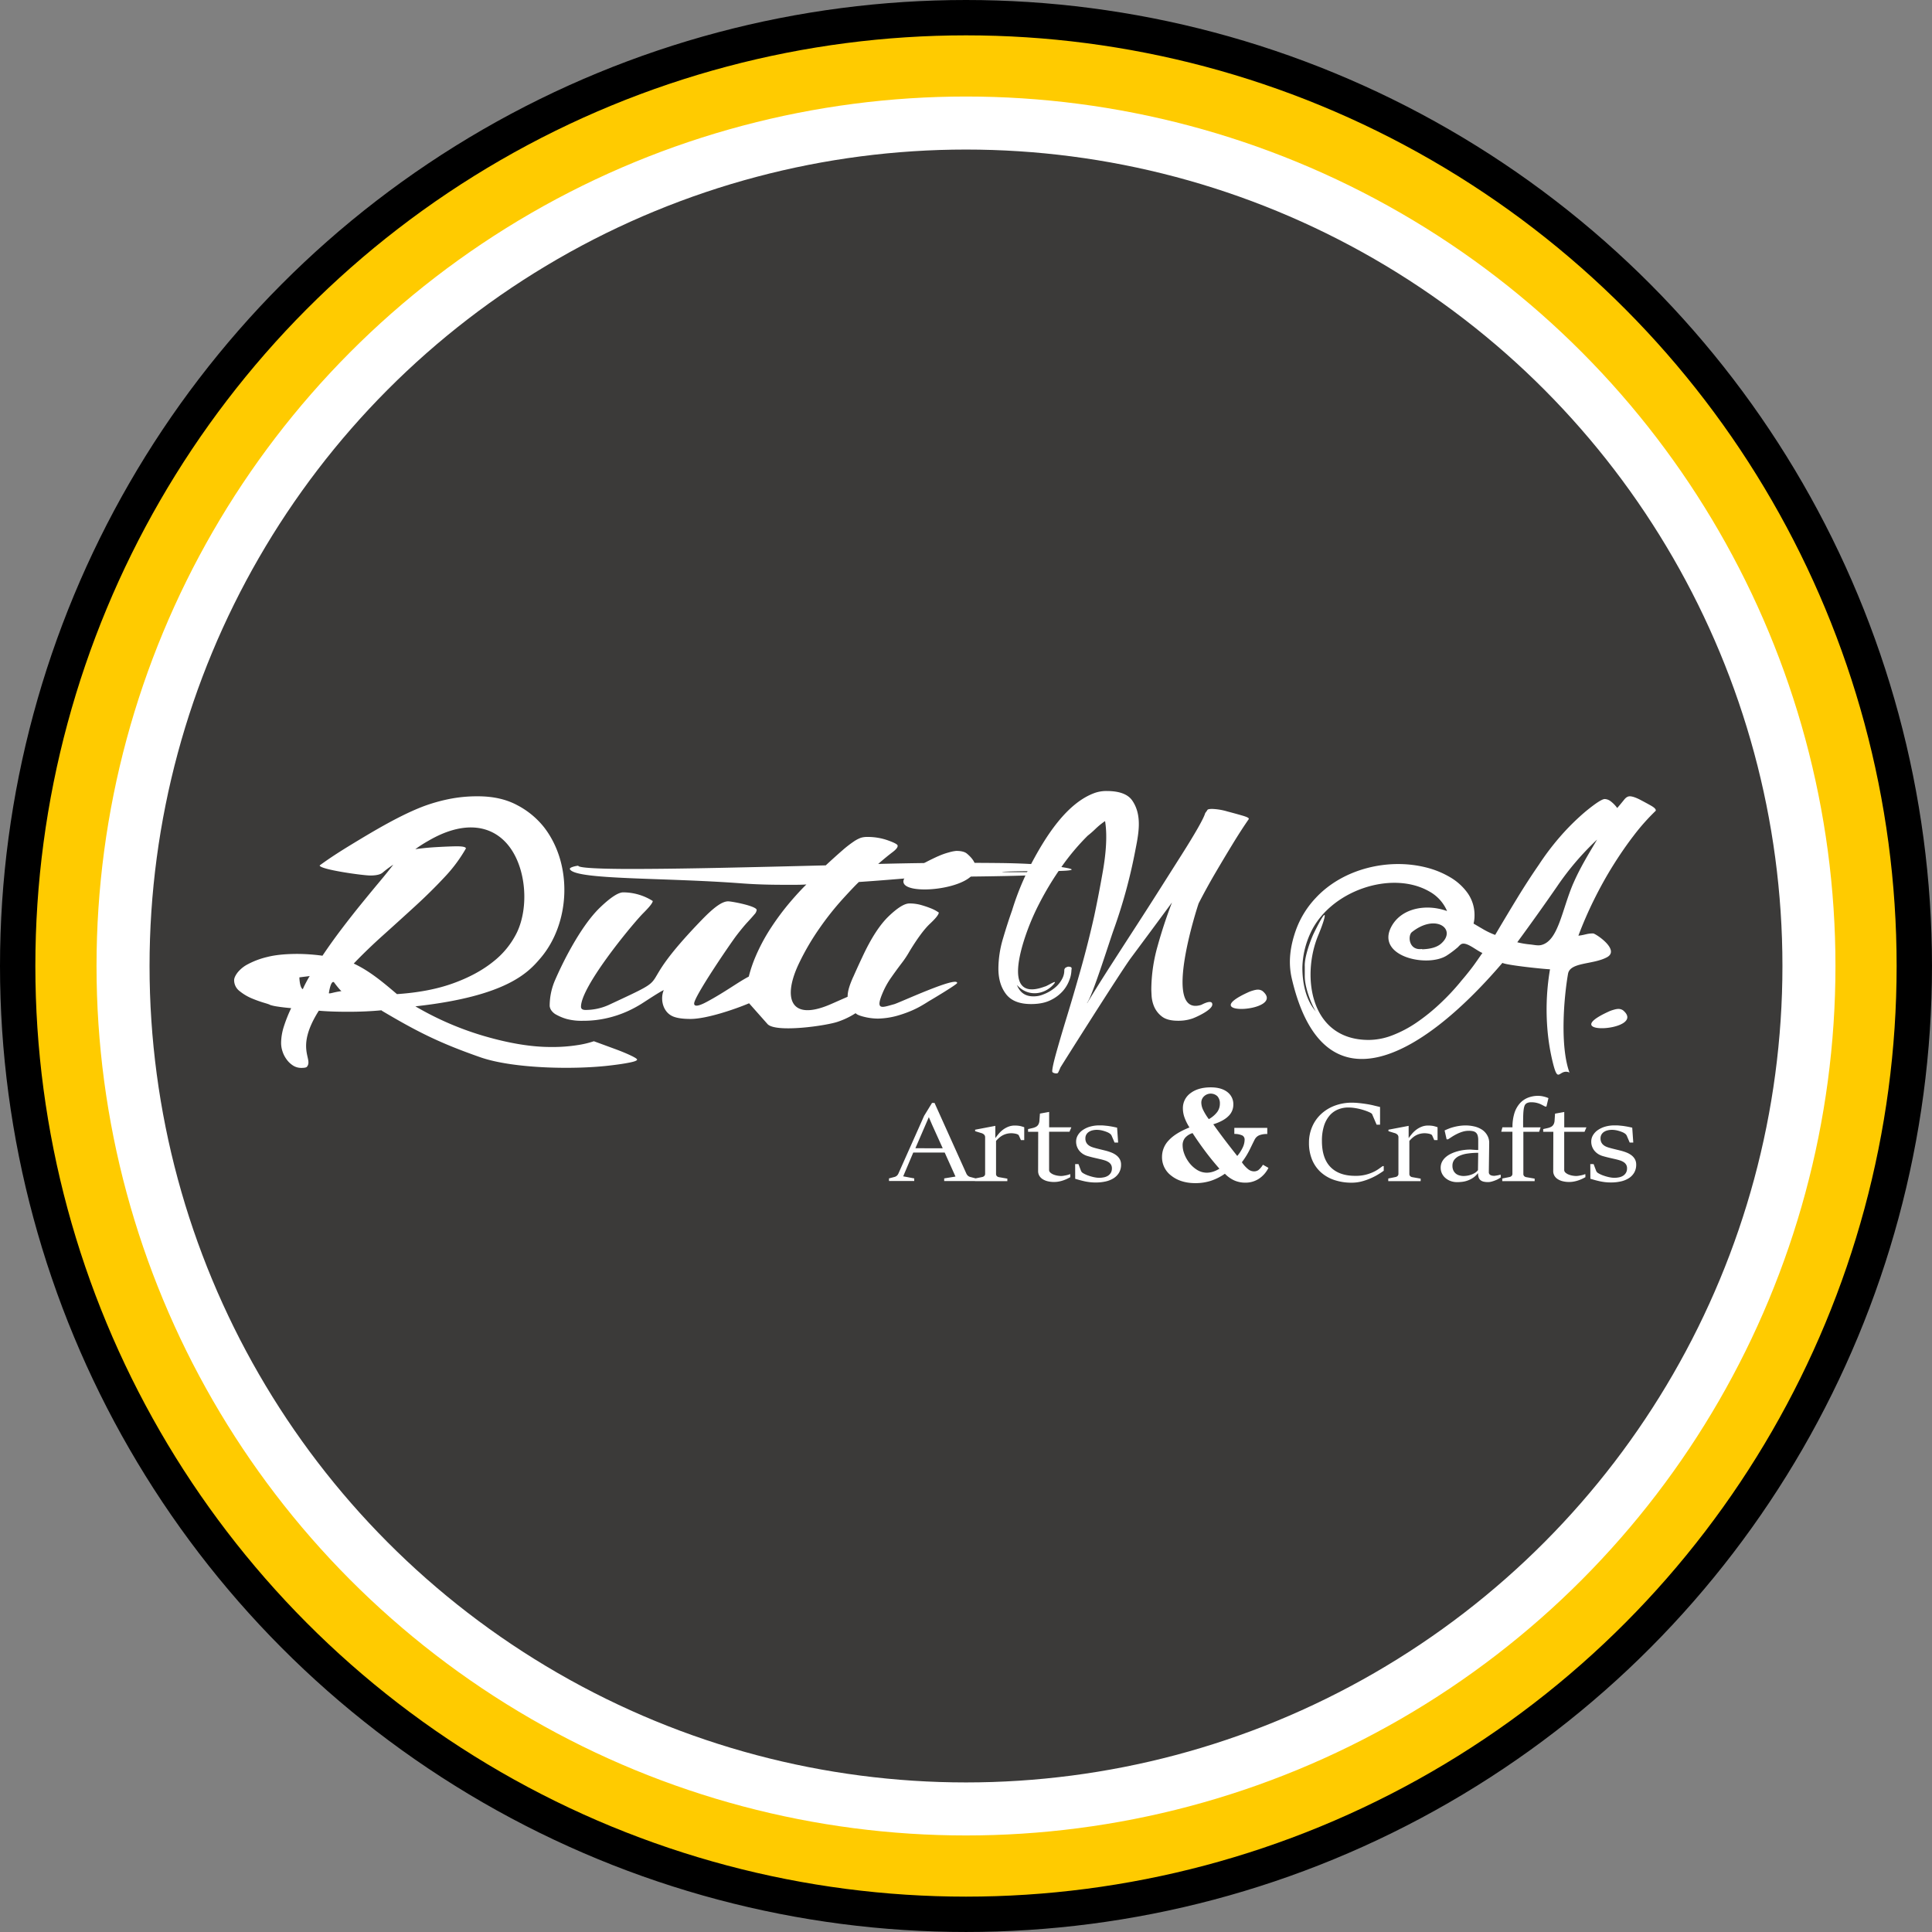
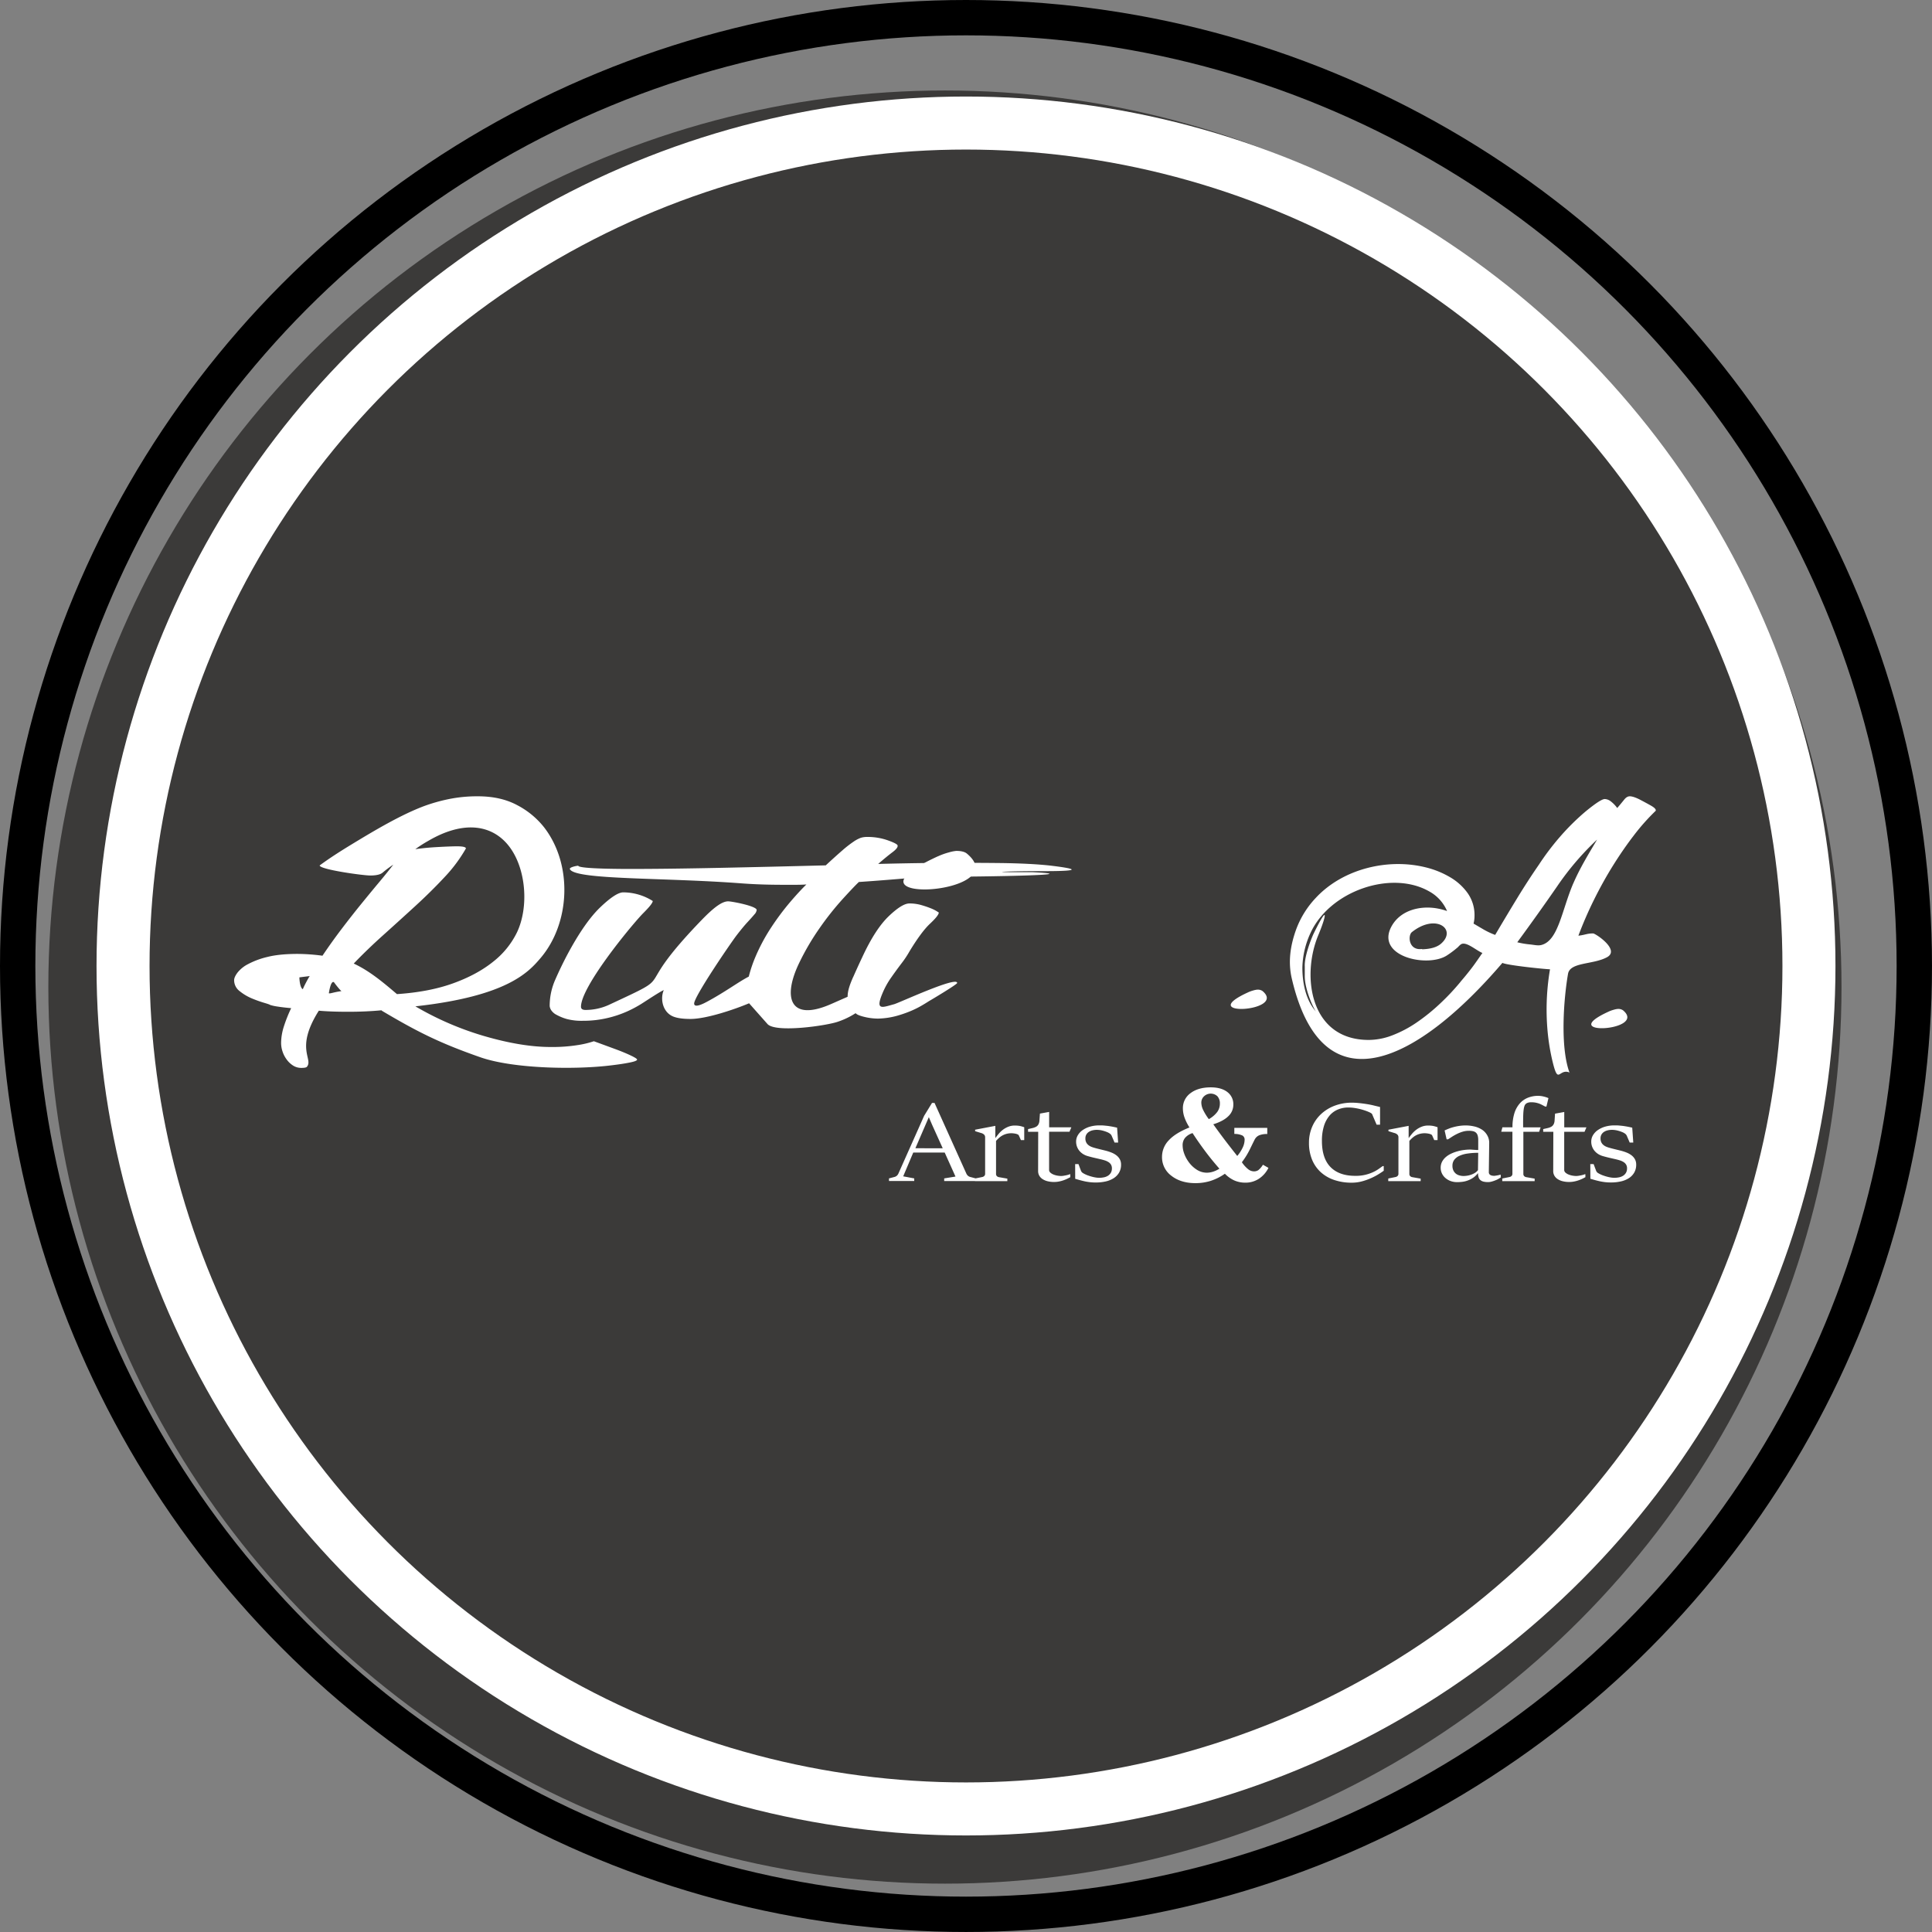
<svg xmlns="http://www.w3.org/2000/svg" viewBox="0 0 1311.61 1311.61">
  <rect x="0" y="0" width="1311.61" height="1311.61" fill="#808080" stroke="none" />
  <title>logo-rutina</title>
  <g id="Capa_2" data-name="Capa 2">
    <g id="Capa_1-2" data-name="Capa 1">
      <circle cx="641.5" cy="670.11" r="608.68" style="fill:#3b3a39" />
-       <circle cx="641.5" cy="670.11" r="608.68" style="fill:none;stroke:#1a1a18;stroke-miterlimit:22.926;stroke-width:0.567px" />
-       <circle cx="655.8" cy="655.8" r="643.8" style="fill:#ffcb00" />
      <circle cx="655.8" cy="655.8" r="643.8" style="fill:none;stroke:#000;stroke-miterlimit:22.926;stroke-width:24px" />
-       <circle cx="655.8" cy="655.8" r="572.27" style="fill:#3b3a39" />
      <circle cx="655.8" cy="655.8" r="572.27" style="fill:none;stroke:#fff;stroke-miterlimit:22.926;stroke-width:36px" />
      <path d="M687.34,592.35h0M508.55,681.11c-9.9,4.17-28.93,10.64-39.81,10.64q-7.5,0-11.56-1.59c-7.24-2.83-9.16-11.93-6.55-18-2.53,1-12.16,7.42-15.31,9.41a81.6,81.6,0,0,1-9.68,5.13,73.62,73.62,0,0,1-13.11,4.39A71.17,71.17,0,0,1,395.66,693a39.24,39.24,0,0,1-10.92-1.22,33.64,33.64,0,0,1-6.87-2.81,9.45,9.45,0,0,1-3.76-3.3,6.24,6.24,0,0,1-.94-2.69,43.83,43.83,0,0,1,3.76-17.83q3.74-8.55,8.11-16.85,11.87-22.22,22.48-32.36t15.62-10.13a37.72,37.72,0,0,1,20,5.86c0,2-5.75,7.51-7.18,9-9.4,10-41.53,49.47-41.53,62.77,0,1.46,1,2.2,3.11,2.2A38.14,38.14,0,0,0,413.78,682c49.11-22.89,12.2-5.44,63-57.88,7.8-8,13.38-12.21,17.55-12.21,2.64,0,19.36,3.23,19.36,5.86a5.26,5.26,0,0,1-1.57,3.05c-1,1.22-2.6,3-4.68,5.25s-4.48,5.17-7.19,8.67c-4.16,5.39-29,41.75-29,46.53,0,3.66,7.68-.66,8.74-1.22,12.23-6.56,21.24-13.38,28.35-17.06a91.09,91.09,0,0,1,4.44-13.22,125.84,125.84,0,0,1,10.94-20.39,175.79,175.79,0,0,1,12.49-16.73q6.24-7.33,11.24-12.21c-1.67.16-4.57.24-8.74.24-9.57,0-21.47.08-35.6-1-52.81-4-112.06-2.26-116.17-9.52-.9-1.42,4.89-2.44,5.62-2.44,0,2.29,33.22,2.2,35.6,2.2q24.37,0,59.66-.73t72.77-1.71c4.57-4.23,8.33-7.61,11.24-10.13a76.91,76.91,0,0,1,7.5-5.86,22.77,22.77,0,0,1,5-2.69,14.16,14.16,0,0,1,4.38-.61,41.19,41.19,0,0,1,13.74,2.2q6.24,2.2,6.87,3.42.62,1.71-3.44,4.76t-9.68,7.94q20-.49,32.79-.61t27.8-.12q10.62,0,21.54.12t20.31.61q9.36.49,16.24,1.35c31.17,3.88-4.19,3.54-10.62,3.54-17.27,0-37.23.73-11.87.73h8.74c47.74,2.32-70.58,3.54-70.58,2.93l-24.67,2q-12.17,1-22.79,1.71-3.13,2.93-10.93,11.48a197.24,197.24,0,0,0-15.62,19.66,168.2,168.2,0,0,0-13.74,23.32C531,677.32,536.25,693.54,563.36,682c13.88-5.92,62.7-29.25,20.3,3.9A53.33,53.33,0,0,1,569,693.57c-7.51,2.73-42.17,7.73-47.9,1.7M269.49,674.89q21.87-1.46,38.1-7.32t27.17-14.66a57,57,0,0,0,16.24-20c8.08-17.11,6.26-43.11-5.3-58.24-10.93-14.32-30.14-18.37-55-3.79a86.44,86.44,0,0,0-8.75,5.62q6.86-1,15.3-1.46t12.81-.49q6.24,0,6.24,1.46a101,101,0,0,1-14.68,19.66q-9,9.65-19.67,19.42T260.44,634.6q-10.92,9.77-20.29,19.54C251.18,659.31,260.27,667.07,269.49,674.89Zm-46.24-.55c1.3.26,2.61-.63,8.57-1.5-.84-.49-3.64-4-5.08-6C224.51,665.28,223.25,674.25,223.25,674.34Zm-20-10.79c0,.82.31,7.21,2.39,8,0-.65,3.82-7.94,4.66-8.92C210.26,662.66,203.21,663.49,203.21,663.55ZM282,683.19a206.48,206.48,0,0,0,47.47,20.4q25,7.2,44.34,7.2a109.1,109.1,0,0,0,18.74-1.35,63.72,63.72,0,0,0,10.62-2.56l4.68,1.71,10.3,3.79q5.61,2.08,10,4.15c2.91,1.38,4.37,2.32,4.37,2.81q0,1-5,2T416,723.12c-24.89,3.25-67.48,2.49-89.94-5.37-27.49-9.63-42.22-17-66.51-31.38l-.63-.49q-10.62,1-22.48,1t-20-.73c-16.39,25.89-3.51,32.69-8.11,38.1-.42.49-1.67.73-3.75.73a10.24,10.24,0,0,1-5.62-1.59,16,16,0,0,1-4.37-4.15,18.92,18.92,0,0,1-2.81-5.49,18.33,18.33,0,0,1-.94-5.62A37.36,37.36,0,0,1,192.67,697a97.88,97.88,0,0,1,5-12.58q-5.61-.49-9.36-1.1a30.34,30.34,0,0,1-5-1.1c0-.16-1.24-.61-3.75-1.35a83.61,83.61,0,0,1-8.43-3,33.82,33.82,0,0,1-8.43-5,9.27,9.27,0,0,1-3.75-7.45q0-2,2.19-5a21.9,21.9,0,0,1,7.19-5.86,54.76,54.76,0,0,1,13.11-4.88q8.12-2.08,20.61-2.08a132,132,0,0,1,16.87,1.22q6.24-9.28,13.11-18.32t13.43-17.09q6.56-8.06,12.18-14.78T267,587a76.43,76.43,0,0,0-7.19,5.37c-1.45,1.3-4.27,2-8.43,2-5,0-34.36-4.07-34.36-6.84,7.17-5.29,14.75-10.07,22.49-14.77,14.28-8.67,32.55-19.58,48.4-25.52a116.69,116.69,0,0,1,16.25-4.64,96.45,96.45,0,0,1,20.3-2q15.62,0,26.85,6.11a56.42,56.42,0,0,1,18.11,15c19.6,25.4,17.69,65.16-2.5,88.77C358.7,660.13,344.16,676.33,282,683.19Z" style="fill:#fff;fill-rule:evenodd" />
      <path d="M579.28,663.17q3.12-7.08,6.25-13.68,8.74-18.8,17.8-27.47t14-8.67a28.55,28.55,0,0,1,7.81,1c2.29.65,4.38,1.34,6.25,2.08a26.79,26.79,0,0,1,4.37,2.07l1.57,1q0,2-5.94,7.57t-14.06,19a65.48,65.48,0,0,1-5.3,7.94q-3.44,4.52-6.87,9.41a55.58,55.58,0,0,0-5.62,9.89c-5.73,13.13-.82,10.69,7.49,8.43,3.59-1,42.78-19.23,42.78-14.41,0,.92-16.81,11-19.36,12.45q-1.87,1.23-5,3.05a63.44,63.44,0,0,1-7.49,3.67,80.47,80.47,0,0,1-9.69,3.3,53,53,0,0,1-12.17,1.71,39.66,39.66,0,0,1-9.06-1.1c-3.11-.73-5.08-1.53-5.92-2.32-8.26-7.67-6.24-15-1.88-24.91" style="fill:#fff;fill-rule:evenodd" />
      <path d="M636.74,581.36a46.29,46.29,0,0,1,7.49-2.69,25.38,25.38,0,0,1,5-1q5,0,7.19,1.83c33.88,28.34-93.52,35.61-19.68,1.83" style="fill:#fff;fill-rule:evenodd" />
      <path d="M847.25,673.7a23.14,23.14,0,0,1,3.75-1.34,12.69,12.69,0,0,1,2.5-.49,5.59,5.59,0,0,1,3.59.92c16.94,14.17-46.75,17.8-9.84.92" style="fill:#fff;fill-rule:evenodd" />
      <path d="M1092,686.79a23.14,23.14,0,0,1,3.75-1.34,12.69,12.69,0,0,1,2.5-.49,5.59,5.59,0,0,1,3.59.92c16.94,14.17-46.75,17.8-9.84.92" style="fill:#fff;fill-rule:evenodd" />
      <path d="M1068.12,599.67c4.68-10.87,11.12-21.19,16.12-29.67a189.66,189.66,0,0,0-27.09,31.69q-12.73,18.43-27.09,38a56.63,56.63,0,0,0,8.48,1.46c2.83.26,5.51,1,7.83.4,11.6-2.87,13.88-23.65,21.74-41.92m-76.57,66.84q3.92-4.51,7.67-9.41c2.5-3.27,4.79-6.74,7.18-10.1-4.44-1.8-11.44-8.45-14.85-5.67a11.27,11.27,0,0,0-1.63,1.59,66.62,66.62,0,0,1-7.34,5.57c-13.11,8.93-49.46.89-37.7-19.89,6.16-10.81,19.5-13.91,31-11.8a41.17,41.17,0,0,1,6.52,1.73,27.49,27.49,0,0,0-12.23-13.39c-25.63-14.53-67.25-.34-80.45,28.24a58.89,58.89,0,0,0-5.55,23.6c0,10.41,2.36,22,9.14,29.7-2.23-3.34-7.51-15.2-7.51-24v-6.49c-.35-6.89,4.44-19,6-22.27,10-20.54,9.08-13.18,3.1,1.19C883.46,662.71,889.32,706,929.21,706a45.13,45.13,0,0,0,16.16-3.18,79.51,79.51,0,0,0,16.32-8.62,130.54,130.54,0,0,0,15.66-12.6A156.27,156.27,0,0,0,991.55,666.52Zm-26.1-22.27v.26q8.81-.26,12.89-3.84c11-9.64-3.49-20.83-19.84-7.8C955.68,635.11,956.2,645.48,965.44,644.25ZM1113,542.69q4.57,2.39,7.83,4.24t3.26,3.18v.27a145.87,145.87,0,0,0-14.85,16.7q-7.34,9.55-14.2,20.55t-12.89,23.2a262.69,262.69,0,0,0-10.6,24.39c4.41-.44,5.73-1.53,10-1.53,1.57,0,18.58,11.19,9.4,16.17-9.39,5.1-25,3.2-26.43,11.22-2.87,16.42-5.59,49.73,1.14,67.48l-.33-.53c-7.51-2.88-7.37,10.16-11.91-9.95a146.8,146.8,0,0,1-2.45-14.71,162.63,162.63,0,0,1,1.31-45.34c-2.71,0-29.21-2.67-32.31-4.34C963.3,719.94,898.08,754.63,877,664.39c-2.68-11.36-1-22.53,2.94-33.41a62.89,62.89,0,0,1,13.38-21.47c18.41-19.77,49.2-27.17,75.07-20.55a60.9,60.9,0,0,1,16.16,6.63,38.21,38.21,0,0,1,11.91,10.87,25.83,25.83,0,0,1,4.57,15.25,21.84,21.84,0,0,1-.16,2.65,24.75,24.75,0,0,1-.49,2.65q3.58,2.12,7,4.11a50.82,50.82,0,0,0,7.67,3.58q7.5-12.73,14.85-24.79T1044.75,587a175.93,175.93,0,0,1,14-18.56,159.69,159.69,0,0,1,13.55-13.92,118.27,118.27,0,0,1,10.93-8.88q4.57-3.19,6.2-3.18a7,7,0,0,1,3.59,1.19,21.39,21.39,0,0,1,4.89,4.9c2-2.3,3.53-4.2,4.74-5.7s2.45-2.25,3.75-2.25Q1108.71,540.57,1113,542.69Z" style="fill:#fff;fill-rule:evenodd" />
-       <path d="M833,550.82q6.28,1.66,10.53,2.9t4.25,2.07v.28q-5.17,7.45-10.9,16.84t-11.64,19.46q-5.92,10.08-11.46,20.84c-.32.62-25.56,77.43,1.66,69,.44-.14,7.58-4.24,7.58-.28,0,3.69-10.81,8.57-13.49,9.52a29,29,0,0,1-9.8,1.52q-7.39,0-11.09-3a16.87,16.87,0,0,1-5.18-6.76,22.73,22.73,0,0,1-1.66-7.18q-.18-3.45-.19-4.28a109.94,109.94,0,0,1,4.25-29.4q4.25-15.32,9.79-29.67-14,19-27.9,37.68c-6.54,8.79-47.72,74-47.86,74.39-.66,1.69-1.23,2.76-1.48,3.31-.54,1.26-3,.5-3.69,0a1,1,0,0,1-.37-.82q0-2.76,2.77-12.7t7.2-24.43q4.43-14.49,9.42-32.16T742.82,622q3-14.08,5.55-28.57c2-10.95,3.7-24.75,1.85-36a47.91,47.91,0,0,0-6.47,5.24,67.74,67.74,0,0,1-5.36,4.7,156.71,156.71,0,0,0-17.74,21.12,204.83,204.83,0,0,0-15.15,25A159.07,159.07,0,0,0,695,639c-4.37,14.18-10,39.81,14.23,30.78,1.8-.27,9.81-5.8,5.91-1.38-6,6.75-17.13,8.79-24.76.28q3,7.72,11.09,7.73a17,17,0,0,0,7-1.38,26.82,26.82,0,0,0,8.87-5.52,19.36,19.36,0,0,0,4.07-5.66,11.89,11.89,0,0,0,1.11-4.42c0-1.2.12-1.8.37-1.8a.74.74,0,0,1,.37-.55,5.22,5.22,0,0,1,1.85-.83c1.73,0,2.53.46,2.41,1.38a17.11,17.11,0,0,0-.19,1.93,19.07,19.07,0,0,1-1.3,5.66,23.75,23.75,0,0,1-4.25,7.31,25.94,25.94,0,0,1-8.31,6.35q-5.37,2.76-13.49,2.76-11.83,0-17-6.76t-5.18-17.25a72.32,72.32,0,0,1,3.15-20.56q3.14-10.63,6.1-18.91A183,183,0,0,1,700.32,586c9.23-17.39,23.65-40.89,43.06-47.75a23.72,23.72,0,0,1,7.94-1.24q12.93,0,17.37,6.49c7.14,10.43,4.06,23.48,1.85,34.92A355.85,355.85,0,0,1,756.13,631c-3.27,9.14-14,43.64-17.93,49.55a1,1,0,0,0-.18.55q7-11.59,15.52-24.84t17.19-26.64q8.68-13.39,16.81-26.22l14.78-23.32q6.66-10.49,10.9-17.94t5-10.21a15.35,15.35,0,0,0,1.48-2.07c.25-.46,1.35-.69,3.33-.69a41.66,41.66,0,0,1,10,1.65" style="fill:#fff;fill-rule:evenodd" />
      <path d="M820.65,759.77a18.37,18.37,0,0,0,5.67-4.81,9.49,9.49,0,0,0,1.84-5.67,7.2,7.2,0,0,0-1.67-5.05,6.62,6.62,0,0,0-9.06,0,5.79,5.79,0,0,0-1.87,4.33,11.8,11.8,0,0,0,1.16,4.79,38.37,38.37,0,0,0,3.94,6.43m7.21,33.64q-5.24-5.94-9.76-12t-8.5-12.19a11,11,0,0,0-5.09,3.25,7.7,7.7,0,0,0-1.65,5.06,16.32,16.32,0,0,0,1,5.42,21.75,21.75,0,0,0,2.76,5.39,20.11,20.11,0,0,0,5.91,5.77,12.62,12.62,0,0,0,6.7,2,14.09,14.09,0,0,0,4.23-.67A18.73,18.73,0,0,0,827.86,793.4Zm-20.35-28a34.21,34.21,0,0,1-3.36-6.74,18.52,18.52,0,0,1-1.11-6.13,12.46,12.46,0,0,1,5.18-10.43q5.19-3.94,13.76-3.94,7.12,0,11.21,3.15a10.29,10.29,0,0,1,4.09,8.6,10.63,10.63,0,0,1-3.39,7.83c-2.25,2.23-5.66,4.07-10.21,5.5q3.65,5.15,7.71,10.5c2.7,3.56,5.56,7.21,8.55,11a25.41,25.41,0,0,0,3.69-5.69,12.64,12.64,0,0,0,1.31-5.21,3.15,3.15,0,0,0-1.52-3,12.9,12.9,0,0,0-5.46-1.06v-4.11h22.36v4.16a14.36,14.36,0,0,0-5.39.84,6.18,6.18,0,0,0-3,2.65c-.26.44-1.29,2.53-3.08,6.21a53.38,53.38,0,0,1-5.76,9.46,20.55,20.55,0,0,0,4.22,4.71,6.51,6.51,0,0,0,3.94,1.5,5.32,5.32,0,0,0,3-.84,14,14,0,0,0,3.13-3.67l3.74,2.13a18.77,18.77,0,0,1-6.55,7.43,16.44,16.44,0,0,1-9.1,2.61,18.47,18.47,0,0,1-7.49-1.49,21,21,0,0,1-6.43-4.57,36.18,36.18,0,0,1-9.58,4.82,34.09,34.09,0,0,1-10.37,1.57q-10,0-16.36-5a15.57,15.57,0,0,1-6.37-12.78,16.1,16.1,0,0,1,4.58-11.29Q798,769.21,807.52,765.41Zm272.11,24.85h2.25l1.69,4.51a3.22,3.22,0,0,0,1.36,1.6,16.27,16.27,0,0,0,1.9,1,15.14,15.14,0,0,0,1.84.72c.71.26,1.49.5,2.32.72a24,24,0,0,0,2.53.55,15.47,15.47,0,0,0,2.5.21,15.83,15.83,0,0,0,3.18-.33,8,8,0,0,0,2.73-1.08,5.91,5.91,0,0,0,1.92-2,5.8,5.8,0,0,0,.73-3,4.77,4.77,0,0,0-.64-2.55,5.18,5.18,0,0,0-1.74-1.73,10.81,10.81,0,0,0-2.56-1.16c-1-.3-2-.58-3.08-.82l-4.35-1c-1.39-.33-2.66-.67-3.82-1a12.53,12.53,0,0,1-3.28-1.39,10.77,10.77,0,0,1-2.56-2.2,9.68,9.68,0,0,1-2.27-6.28,8.38,8.38,0,0,1,1.26-4.5,11.22,11.22,0,0,1,3.41-3.49,16.77,16.77,0,0,1,5-2.26,22.52,22.52,0,0,1,6-.79c1.24,0,2.37,0,3.39.11s2,.18,3,.33,1.9.3,2.83.48,1.9.4,2.93.62l.71,10.11h-2.43l-1.94-4.53a3.58,3.58,0,0,0-1.14-1.45,7.66,7.66,0,0,0-1.72-1,23.3,23.3,0,0,0-3.37-1.14,15.52,15.52,0,0,0-3.9-.5,12.15,12.15,0,0,0-2.78.31,8,8,0,0,0-2.48,1,5.47,5.47,0,0,0-1.79,1.8,5.14,5.14,0,0,0-.68,2.7,5.93,5.93,0,0,0,.55,2.68,5.43,5.43,0,0,0,1.46,1.82,8.1,8.1,0,0,0,2,1.18,17.15,17.15,0,0,0,2.25.75c.61.18,1.27.35,2,.54l2.05.51,1.85.45c.56.13,1,.26,1.42.35a33.17,33.17,0,0,1,4.2,1.36,14,14,0,0,1,3.37,1.93,8.59,8.59,0,0,1,2.25,2.67,7.47,7.47,0,0,1,.81,3.57,10.46,10.46,0,0,1-1.37,5.46,11.16,11.16,0,0,1-3.67,3.76,16.91,16.91,0,0,1-5.43,2.18,30,30,0,0,1-6.6.7,34.44,34.44,0,0,1-4.17-.23c-1.27-.16-2.48-.35-3.62-.61s-2.2-.52-3.24-.81-2-.58-3-.85Zm-25.09-21.92h-6.88v-1.84c1.16-.26,2.18-.5,3.09-.71a9.14,9.14,0,0,0,2.37-.88,4.12,4.12,0,0,0,1.56-1.56,6.24,6.24,0,0,0,.71-2.68l.31-4.65,6.25-1.13v10.44H1077l-1.27,3h-13.81V794.2a2.41,2.41,0,0,0,.89,1.9,7.07,7.07,0,0,0,2.13,1.29,12.63,12.63,0,0,0,2.65.74,14.8,14.8,0,0,0,2.45.23,11.34,11.34,0,0,0,1.59-.13c.6-.1,1.16-.2,1.72-.31s1.06-.24,1.52-.37.79-.27,1-.37h.43v2c-.41.23-1,.52-1.69.88a25.44,25.44,0,0,1-2.51,1.08,22.22,22.22,0,0,1-3.18.91,17.28,17.28,0,0,1-3.69.38,17.77,17.77,0,0,1-4.3-.5,10.9,10.9,0,0,1-3.39-1.42,6.8,6.8,0,0,1-2.25-2.3,6.16,6.16,0,0,1-.83-3.21Zm-34.67,31.71,4.9-1a2.69,2.69,0,0,0,1.44-.75,2,2,0,0,0,.55-1.4v-28.6h-7.58l.79-3h6.83a31.71,31.71,0,0,1,1.27-9.48,18.38,18.38,0,0,1,3.61-6.64,14.66,14.66,0,0,1,5.52-3.94,18.73,18.73,0,0,1,7.06-1.31,13.52,13.52,0,0,1,1.59.1,13.73,13.73,0,0,1,1.8.3c.63.14,1.24.3,1.85.5a12.8,12.8,0,0,1,1.72.65l-1.36,5.72H1049l-2.07-1.09a15.52,15.52,0,0,0-4.43-1.57,14.22,14.22,0,0,0-2.81-.24,6.58,6.58,0,0,0-3.08.57,3.41,3.41,0,0,0-1.56,1.66,10.65,10.65,0,0,0-.61,2.43c-.15,1-.25,2.11-.31,3.39s-.08,2.68-.1,4.19,0,3.11,0,4.78h11.88l-1,3h-10.72V797a2,2,0,0,0,.56,1.45,2.56,2.56,0,0,0,1.42.71l5.69,1v1.7h-22Zm-16.33-17.44a48.74,48.74,0,0,0-7.24.5,20.23,20.23,0,0,0-5.52,1.55,9.12,9.12,0,0,0-3.51,2.72,6.52,6.52,0,0,0-1.22,4,7.14,7.14,0,0,0,.68,3.31,6.29,6.29,0,0,0,1.77,2.17A6.52,6.52,0,0,0,990.9,798a10.18,10.18,0,0,0,2.63.37,17.48,17.48,0,0,0,2.63-.23,15.16,15.16,0,0,0,2.71-.71,12.92,12.92,0,0,0,2.51-1.22,7.64,7.64,0,0,0,2-1.82Zm-.13,13.75a13.76,13.76,0,0,1-3.37,3.21,16.38,16.38,0,0,1-3.71,1.87,16.13,16.13,0,0,1-3.7.87,29,29,0,0,1-3.37.21,12.69,12.69,0,0,1-4.57-.79,11.54,11.54,0,0,1-3.52-2.11,9.33,9.33,0,0,1-2.3-3.09,8.89,8.89,0,0,1-.81-3.75,8.78,8.78,0,0,1,.94-4.11,11,11,0,0,1,2.56-3.19,15.68,15.68,0,0,1,3.69-2.34,26.46,26.46,0,0,1,4.27-1.56,30.41,30.41,0,0,1,4.42-.89,33.27,33.27,0,0,1,4.1-.28c.26,0,.65,0,1.14.06l1.57.11,1.59.1,1.21,0,0-6.82a10.46,10.46,0,0,0-.38-3,4.19,4.19,0,0,0-1.14-1.92,4.47,4.47,0,0,0-2-1,12.7,12.7,0,0,0-2.86-.28,14.63,14.63,0,0,0-4.22.62,24,24,0,0,0-3.85,1.53,34.63,34.63,0,0,0-3.36,1.9l-2.65,1.72h-1l-1.37-6c.86-.41,1.8-.82,2.85-1.23a28.83,28.83,0,0,1,3.37-1.09,36.64,36.64,0,0,1,3.85-.78,30.11,30.11,0,0,1,4.3-.3,25.85,25.85,0,0,1,5.52.62,16.47,16.47,0,0,1,5.11,2,11.08,11.08,0,0,1,3.72,3.7A10.14,10.14,0,0,1,1011,776l-.26,19.83a2.14,2.14,0,0,0,.23,1,2.07,2.07,0,0,0,.68.77,3.59,3.59,0,0,0,1.14.48,6.79,6.79,0,0,0,1.62.17,4,4,0,0,0,.69-.07l1.09-.17c.4-.06.79-.14,1.19-.23l1-.24h.45v1.82c-.41.27-.94.6-1.6,1s-1.39.7-2.17,1a21.56,21.56,0,0,1-2.43.81,9.12,9.12,0,0,1-2.4.34,13.17,13.17,0,0,1-3-.3,5.26,5.26,0,0,1-2.13-1,4.1,4.1,0,0,1-1.27-1.89A9,9,0,0,1,1003.41,796.37Zm-60.92,3.69,4.9-1a2.69,2.69,0,0,0,1.44-.75,2,2,0,0,0,.55-1.4V772.07a2.52,2.52,0,0,0-.61-1.7,4.43,4.43,0,0,0-2.12-1.18l-4.05-1.25v-1l13.71-2.61v8.33c.71-1,1.49-2,2.33-3a17.77,17.77,0,0,1,2.91-2.75,15.71,15.71,0,0,1,3.61-2,11.65,11.65,0,0,1,4.38-.79,18.24,18.24,0,0,1,2.12.1,13.86,13.86,0,0,1,1.59.24c.46.1.91.23,1.32.35l1.37.44V774h-2.25l-1.42-3.18a1.54,1.54,0,0,0-.74-.67,6.08,6.08,0,0,0-1.31-.45,12.14,12.14,0,0,0-1.54-.26,11.46,11.46,0,0,0-1.47-.1,12.88,12.88,0,0,0-3,.34,12.23,12.23,0,0,0-5.13,2.61,19.82,19.82,0,0,0-2.28,2.27V797a2,2,0,0,0,.56,1.45,2.56,2.56,0,0,0,1.42.71l5.69,1v1.7h-22Zm-3.09-8.43v3.16c-1.21.88-2.6,1.8-4.18,2.74a42.17,42.17,0,0,1-5.18,2.6,40.35,40.35,0,0,1-5.94,2,26.79,26.79,0,0,1-6.4.77,36.24,36.24,0,0,1-12-1.87,26,26,0,0,1-9.16-5.36,23.7,23.7,0,0,1-5.84-8.51,29.5,29.5,0,0,1-2.05-11.29,27,27,0,0,1,2.23-11.08,25.31,25.31,0,0,1,6.15-8.63,27.9,27.9,0,0,1,9.23-5.58,32.89,32.89,0,0,1,11.55-2,45.33,45.33,0,0,1,4.76.27c1.74.17,3.46.4,5.19.67s3.41.6,5,1,3,.71,4.14,1v12h-2.33l-2.83-6.6a2,2,0,0,0-.69-1.06,8.27,8.27,0,0,0-1.11-.64,28,28,0,0,0-3.18-1.28c-1.17-.4-2.41-.77-3.7-1.08s-2.6-.55-3.9-.74a29.24,29.24,0,0,0-3.77-.26,18,18,0,0,0-7.23,1.42,15,15,0,0,0-5.69,4.24,20.23,20.23,0,0,0-3.71,7.09,33.17,33.17,0,0,0-1.32,9.93q0,11.83,5.86,17.78t16.81,5.93A27.39,27.39,0,0,0,931.59,796a24,24,0,0,0,4-2.16c1.12-.78,2.15-1.5,3.06-2.18Zm-209.49-1.36h2.25l1.69,4.51a3.21,3.21,0,0,0,1.36,1.6,16.29,16.29,0,0,0,1.9,1,15.15,15.15,0,0,0,1.84.72c.71.26,1.49.5,2.32.72a24,24,0,0,0,2.53.55,15.47,15.47,0,0,0,2.5.21,15.83,15.83,0,0,0,3.18-.33,8,8,0,0,0,2.73-1.08,5.91,5.91,0,0,0,1.92-2,5.8,5.8,0,0,0,.73-3,4.76,4.76,0,0,0-.64-2.55,5.17,5.17,0,0,0-1.74-1.73,10.82,10.82,0,0,0-2.56-1.16c-1-.3-2-.58-3.08-.82l-4.35-1c-1.39-.33-2.66-.67-3.82-1a12.53,12.53,0,0,1-3.28-1.39,10.77,10.77,0,0,1-2.56-2.2,9.68,9.68,0,0,1-2.27-6.28,8.38,8.38,0,0,1,1.26-4.5,11.21,11.21,0,0,1,3.41-3.49,16.76,16.76,0,0,1,5-2.26,22.51,22.51,0,0,1,6-.79c1.24,0,2.37,0,3.39.11s2,.18,3,.33,1.9.3,2.83.48,1.9.4,2.93.62l.71,10.11h-2.43l-1.94-4.53a3.58,3.58,0,0,0-1.14-1.45,7.67,7.67,0,0,0-1.72-1,23.28,23.28,0,0,0-3.37-1.14,15.51,15.51,0,0,0-3.9-.5,12.15,12.15,0,0,0-2.78.31,8,8,0,0,0-2.48,1,5.47,5.47,0,0,0-1.79,1.8,5.14,5.14,0,0,0-.68,2.7,5.93,5.93,0,0,0,.55,2.68,5.42,5.42,0,0,0,1.46,1.82,8.09,8.09,0,0,0,2,1.18,17.1,17.1,0,0,0,2.25.75c.61.18,1.27.35,2,.54l2.05.51,1.85.45c.56.13,1,.26,1.42.35a33.17,33.17,0,0,1,4.2,1.36,14,14,0,0,1,3.37,1.93,8.59,8.59,0,0,1,2.25,2.67,7.47,7.47,0,0,1,.81,3.57,10.46,10.46,0,0,1-1.37,5.46A11.17,11.17,0,0,1,756,799.9a16.91,16.91,0,0,1-5.43,2.18,30,30,0,0,1-6.6.7,34.43,34.43,0,0,1-4.17-.23c-1.27-.16-2.48-.35-3.62-.61s-2.2-.52-3.24-.81-2-.58-3-.85Zm-25.09-21.92h-6.88v-1.84c1.16-.26,2.18-.5,3.09-.71a9.15,9.15,0,0,0,2.37-.88,4.13,4.13,0,0,0,1.55-1.56,6.25,6.25,0,0,0,.71-2.68L706,756l6.25-1.13v10.44h15.09l-1.27,3H712.22V794.2a2.41,2.41,0,0,0,.89,1.9,7.08,7.08,0,0,0,2.13,1.29,12.64,12.64,0,0,0,2.65.74,14.8,14.8,0,0,0,2.45.23,11.34,11.34,0,0,0,1.59-.13c.6-.1,1.16-.2,1.72-.31s1.06-.24,1.52-.37.79-.27,1-.37h.43v2c-.41.23-1,.52-1.69.88a25.49,25.49,0,0,1-2.51,1.08,22.21,22.21,0,0,1-3.18.91,17.28,17.28,0,0,1-3.69.38,17.77,17.77,0,0,1-4.3-.5,10.9,10.9,0,0,1-3.39-1.42,6.8,6.8,0,0,1-2.25-2.3,6.17,6.17,0,0,1-.83-3.21Zm-42.92,31.71,4.9-1a2.69,2.69,0,0,0,1.44-.75,2,2,0,0,0,.55-1.4V772.07a2.53,2.53,0,0,0-.61-1.7,4.43,4.43,0,0,0-2.12-1.18L662,767.94v-1l13.71-2.61v8.33c.71-1,1.49-2,2.33-3a17.76,17.76,0,0,1,2.91-2.75,15.71,15.71,0,0,1,3.61-2,11.65,11.65,0,0,1,4.38-.79,18.24,18.24,0,0,1,2.12.1,13.85,13.85,0,0,1,1.59.24c.46.1.91.23,1.32.35l1.37.44V774h-2.25l-1.42-3.18a1.54,1.54,0,0,0-.74-.67,6.1,6.1,0,0,0-1.31-.45,12.14,12.14,0,0,0-1.54-.26,11.46,11.46,0,0,0-1.47-.1,12.88,12.88,0,0,0-3,.34,12.23,12.23,0,0,0-5.13,2.61,19.88,19.88,0,0,0-2.28,2.27V797a2,2,0,0,0,.56,1.45,2.56,2.56,0,0,0,1.42.71l5.69,1v1.7h-22ZM640,779.54l-7.23-16-2.2-5.12h0l-9.13,21.11ZM603.53,800l3.79-1a3.75,3.75,0,0,0,1.57-.85,4.49,4.49,0,0,0,1-1.38l17.5-39.28,5.34-8.71h1.72l21.62,48a4.43,4.43,0,0,0,1,1.38,3.76,3.76,0,0,0,1.57.85l3.79,1v1.77H641V800l7.67-1.25-7.33-16.31H620l-6.83,16.16,7.49,1.4v1.77H603.53Z" style="fill:#fff" />
    </g>
  </g>
</svg>